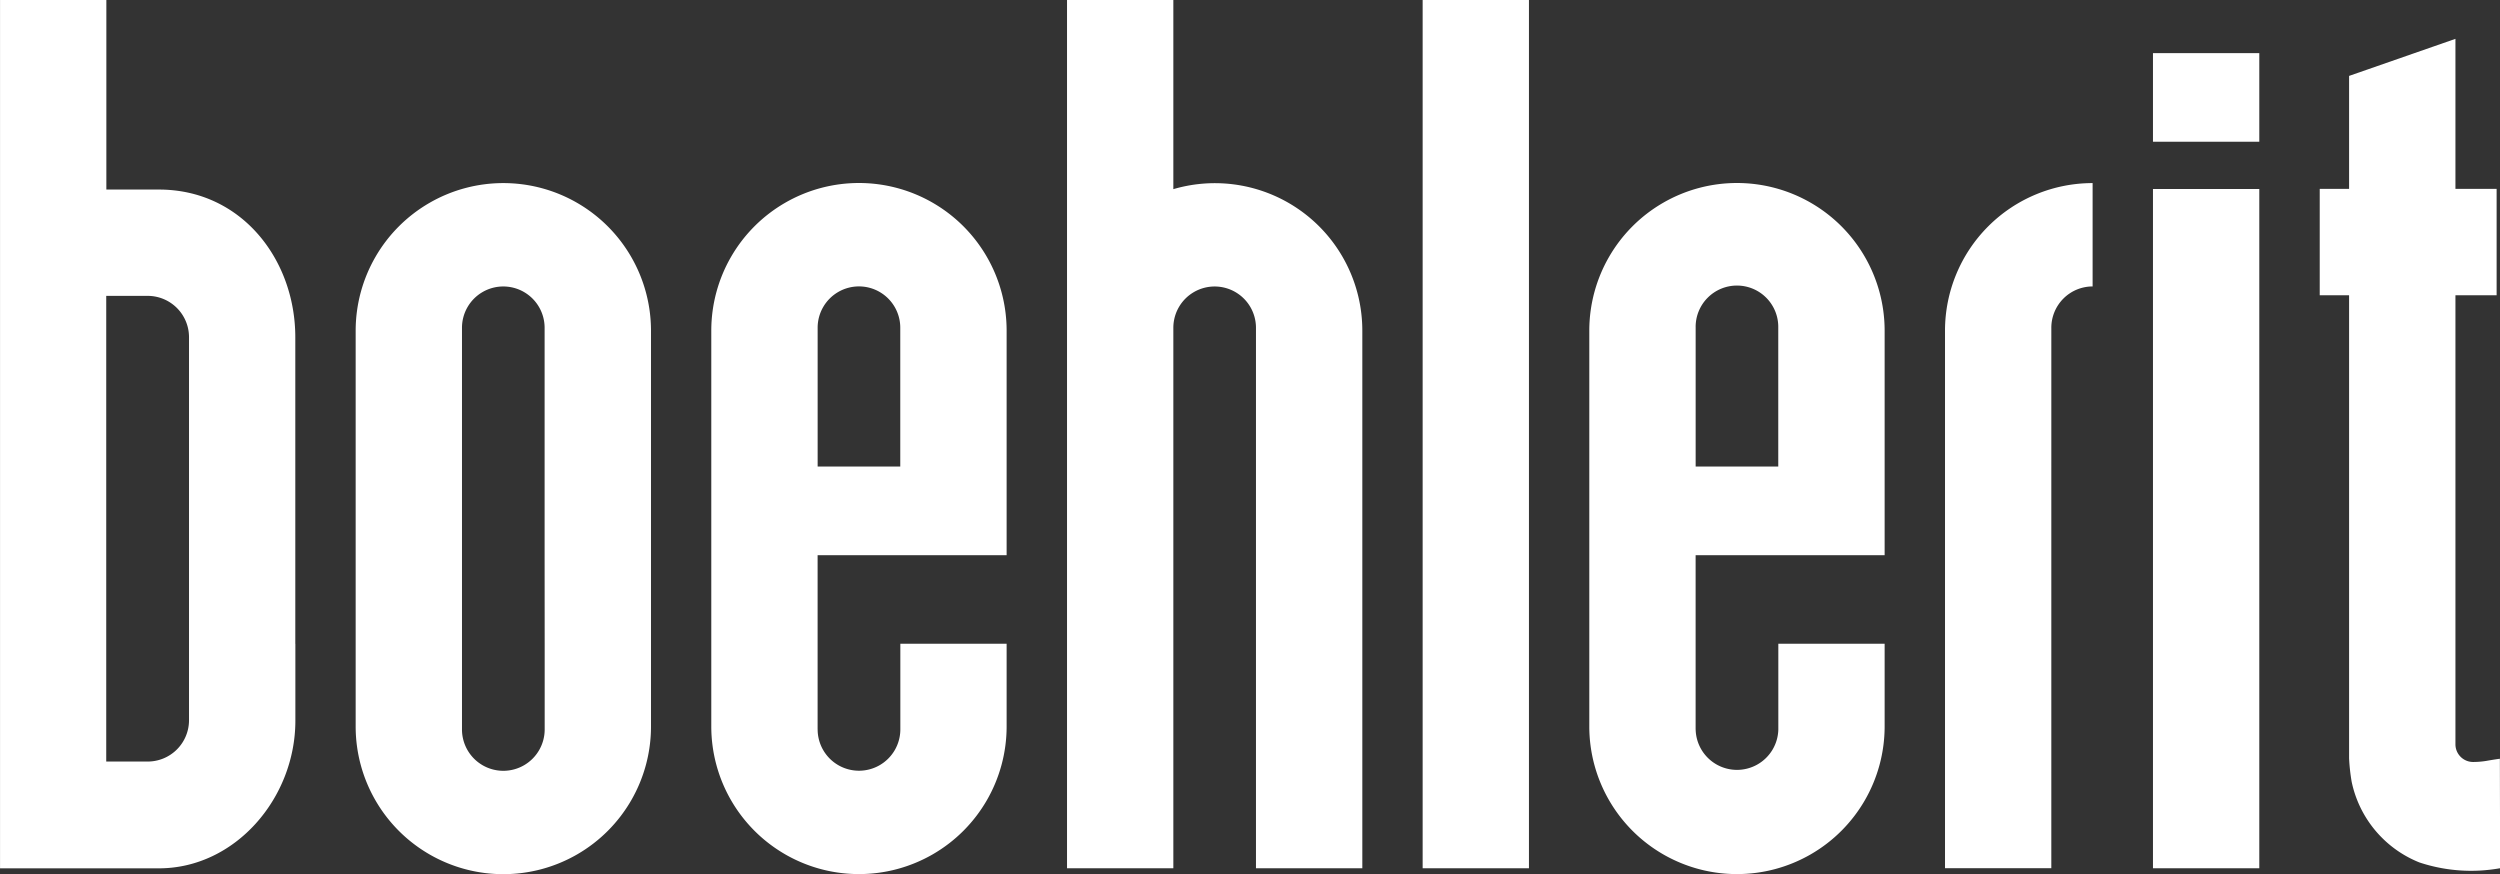
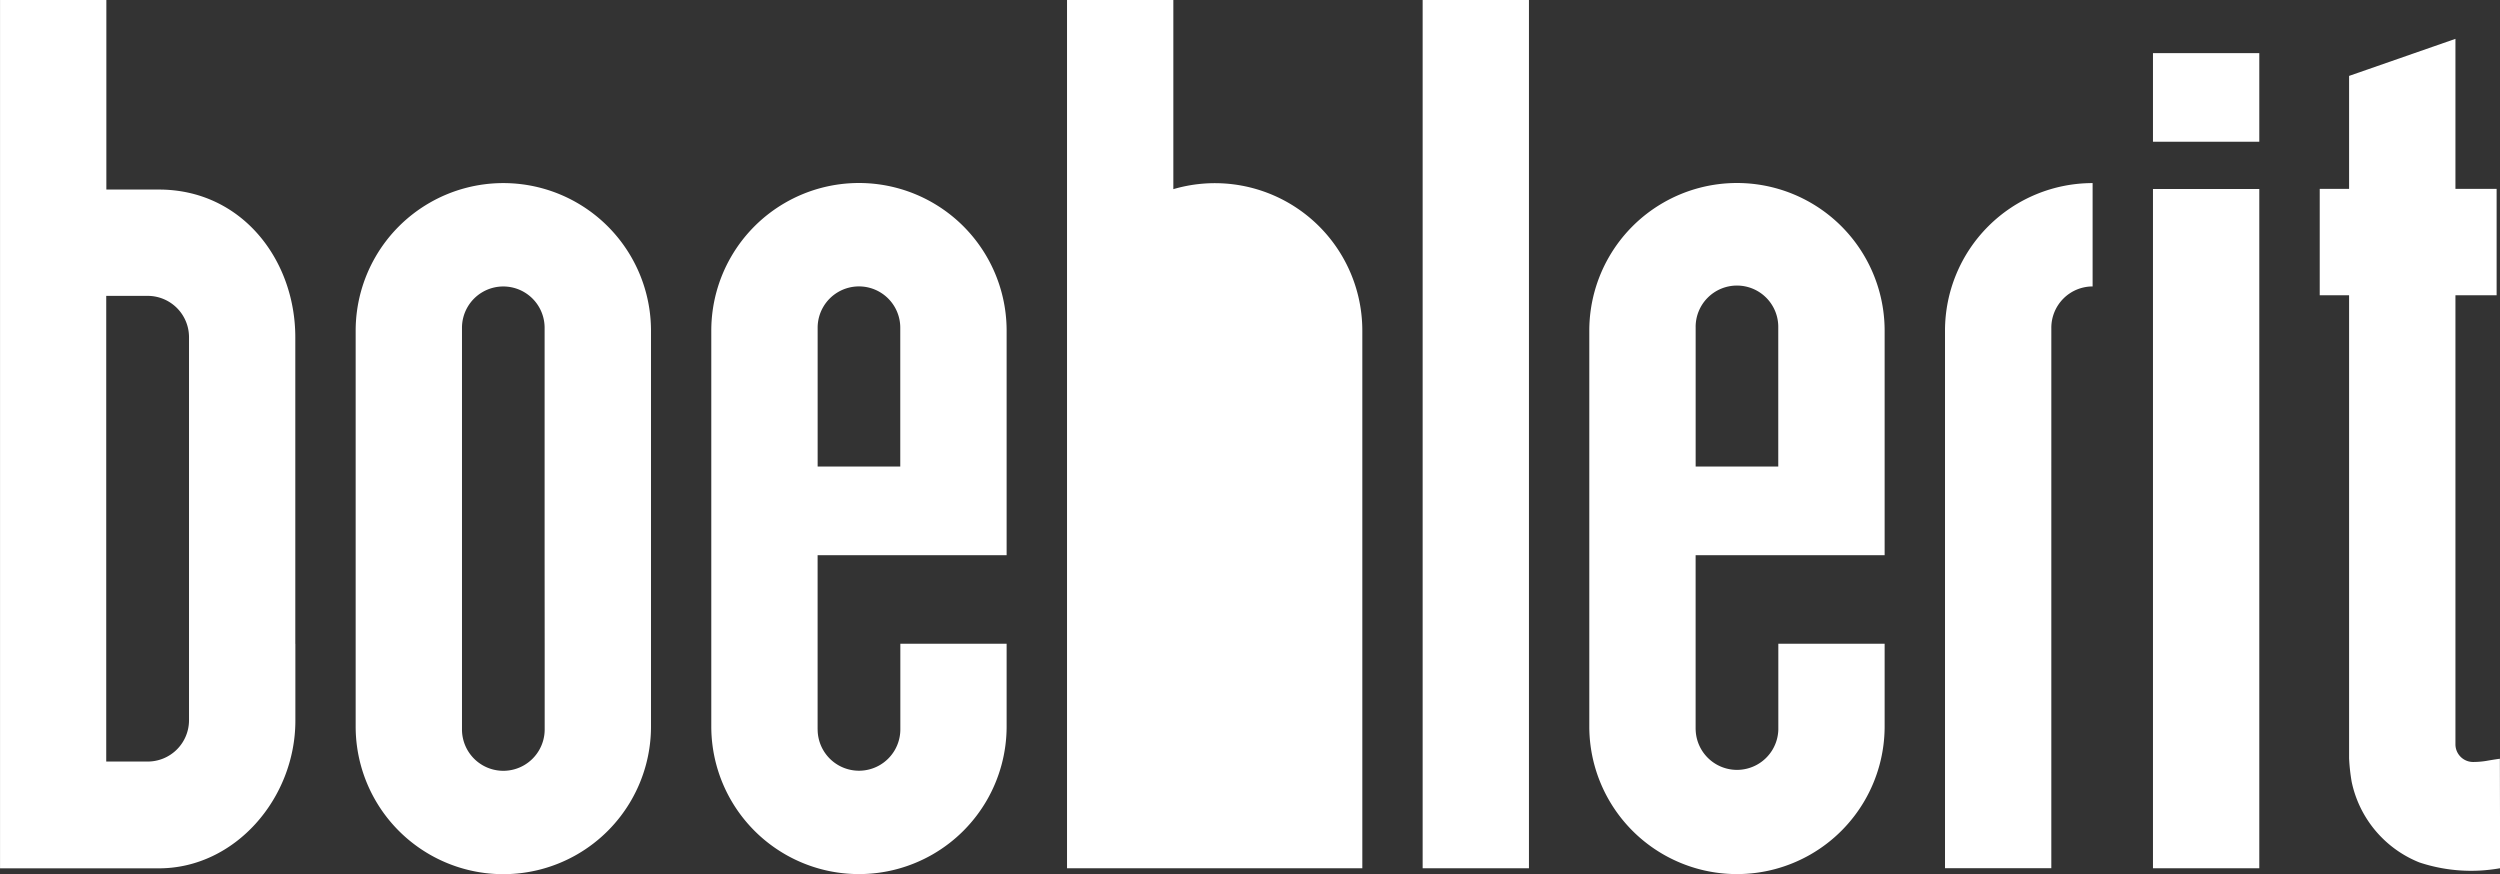
<svg xmlns="http://www.w3.org/2000/svg" width="144.751" height="50.615" viewBox="0 0 144.751 50.615">
  <rect x="0" y="0" width="144.751" height="50.615" fill="#333333" stroke="none" />
-   <path d="M124.658 3.077h6.156v5.13h-6.156zm0 7.866h6.156v39.33h-6.156zM82.372 0h6.155v50.274h-6.155zM47.34 42.235V32.146h10.944v-13a8.55 8.55 0 10-17.1 0V42.06a8.55 8.55 0 0017.1 0v-4.788H52.13v4.959a2.394 2.394 0 01-4.788 0m0-15.217v-8.039a2.392 2.392 0 114.784 0v8.038zm31.537 23.26V19.152a8.536 8.536 0 00-10.942-8.2V0h-6.156v50.274h6.156V18.98a2.392 2.392 0 114.784 0v31.294zm39.894-31.295a2.392 2.392 0 012.39-2.394v-5.984a8.546 8.546 0 00-8.546 8.55v31.117h6.155zM98.177 42.235V32.146h10.944v-13a8.55 8.55 0 10-17.1 0V42.06a8.55 8.55 0 0017.1 0v-4.788h-6.155v4.959a2.394 2.394 0 01-4.787 0m0-15.217v-8.039a2.392 2.392 0 114.783 0v8.038zM37.693 40.387V19.151a8.55 8.55 0 10-17.1 0v22.914a8.55 8.55 0 1017.1 0v-1.678zm-6.156-3.11v4.959a2.394 2.394 0 01-4.788 0V18.979a2.392 2.392 0 114.784 0v13.167zm113.207 6.654c-.242.035-.363.053-.644.1a4.848 4.848 0 01-.9.088 1.023 1.023 0 01-1.029-1.024v-26h2.384v-6.158h-2.384V2.249l-6.158 2.146v6.542h-1.7v6.158h1.7v26.813a11.217 11.217 0 00.149 1.355 6.458 6.458 0 003.92 4.672 9.5 9.5 0 004.675.335zM17.098 37.277V19.526c0-4.5-3.116-8.551-7.9-8.551h-3.04V0H.002v50.277h9.2c4.4 0 7.9-4.046 7.9-8.55V37.28zm-6.154 4.424a2.393 2.393 0 01-2.393 2.393h-2.4V17.131h2.4a2.394 2.394 0 012.393 2.395z" fill="#fff" />
+   <path d="M124.658 3.077h6.156v5.13h-6.156zm0 7.866h6.156v39.33h-6.156zM82.372 0h6.155v50.274h-6.155zM47.34 42.235V32.146h10.944v-13a8.55 8.55 0 10-17.1 0V42.06a8.55 8.55 0 0017.1 0v-4.788H52.13v4.959a2.394 2.394 0 01-4.788 0m0-15.217v-8.039a2.392 2.392 0 114.784 0v8.038zm31.537 23.26V19.152a8.536 8.536 0 00-10.942-8.2V0h-6.156v50.274h6.156V18.98v31.294zm39.894-31.295a2.392 2.392 0 012.39-2.394v-5.984a8.546 8.546 0 00-8.546 8.55v31.117h6.155zM98.177 42.235V32.146h10.944v-13a8.55 8.55 0 10-17.1 0V42.06a8.55 8.55 0 0017.1 0v-4.788h-6.155v4.959a2.394 2.394 0 01-4.787 0m0-15.217v-8.039a2.392 2.392 0 114.783 0v8.038zM37.693 40.387V19.151a8.55 8.55 0 10-17.1 0v22.914a8.55 8.55 0 1017.1 0v-1.678zm-6.156-3.11v4.959a2.394 2.394 0 01-4.788 0V18.979a2.392 2.392 0 114.784 0v13.167zm113.207 6.654c-.242.035-.363.053-.644.1a4.848 4.848 0 01-.9.088 1.023 1.023 0 01-1.029-1.024v-26h2.384v-6.158h-2.384V2.249l-6.158 2.146v6.542h-1.7v6.158h1.7v26.813a11.217 11.217 0 00.149 1.355 6.458 6.458 0 003.92 4.672 9.5 9.5 0 004.675.335zM17.098 37.277V19.526c0-4.5-3.116-8.551-7.9-8.551h-3.04V0H.002v50.277h9.2c4.4 0 7.9-4.046 7.9-8.55V37.28zm-6.154 4.424a2.393 2.393 0 01-2.393 2.393h-2.4V17.131h2.4a2.394 2.394 0 012.393 2.395z" fill="#fff" />
</svg>